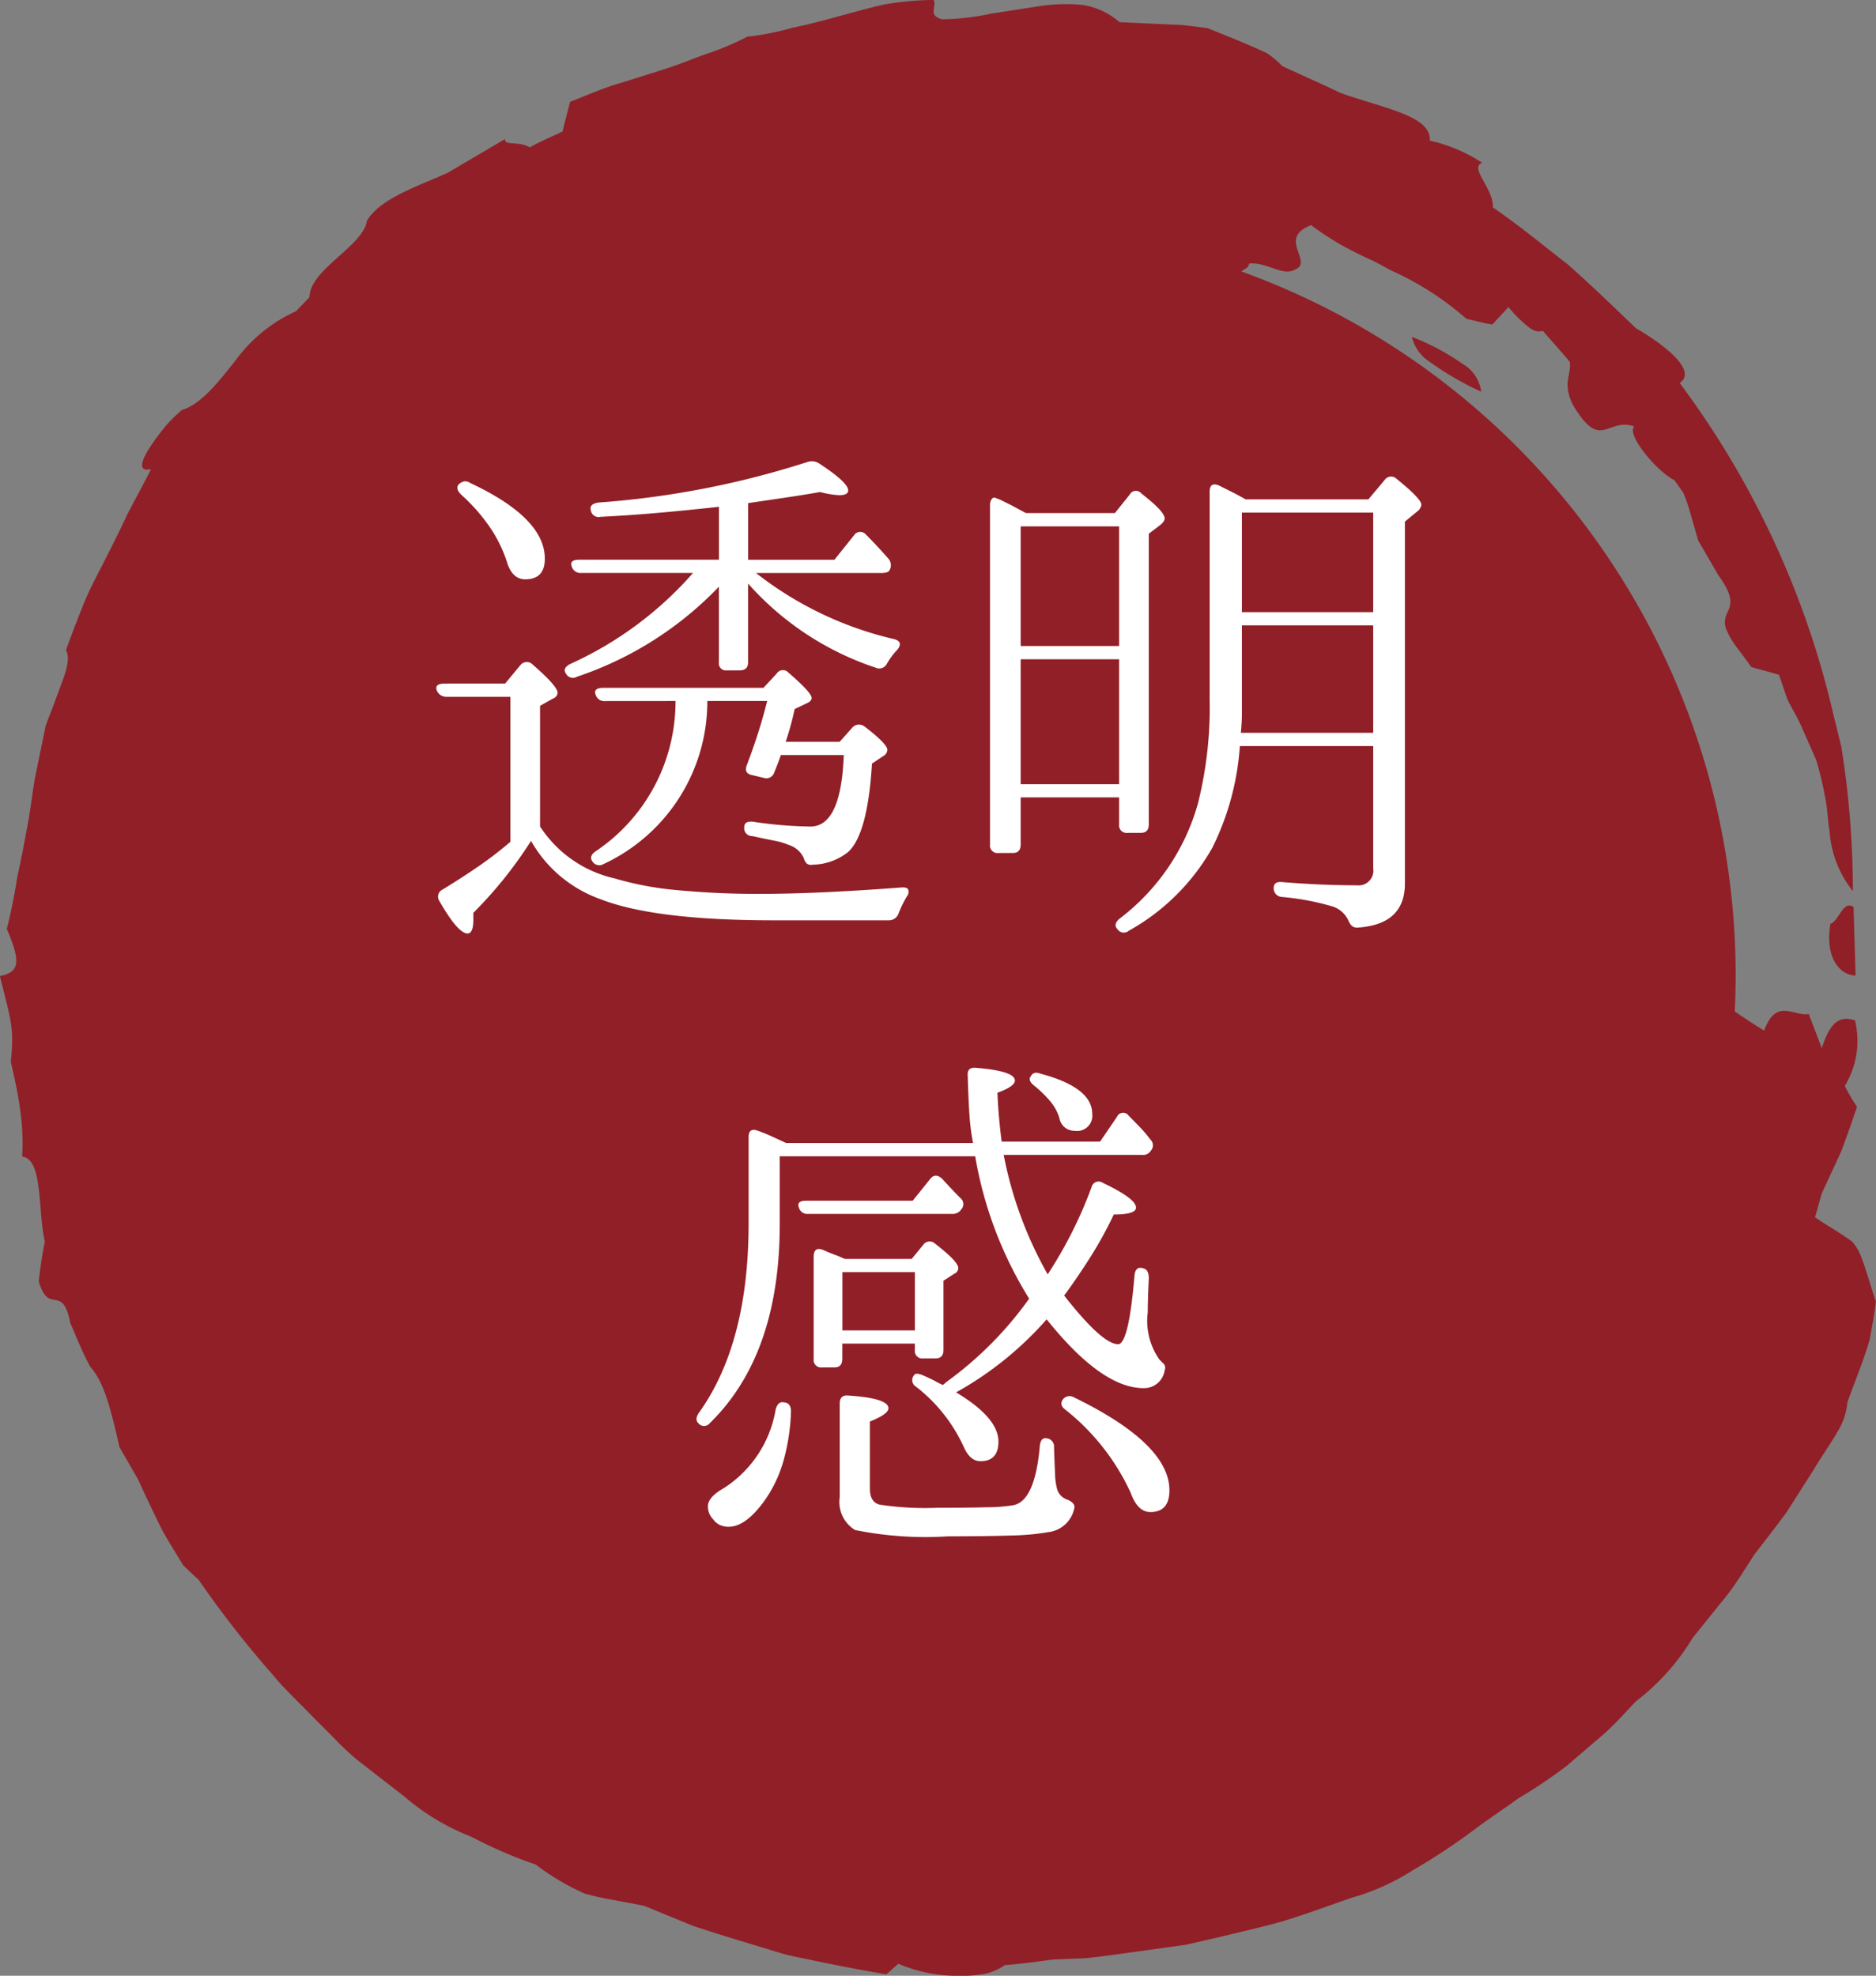
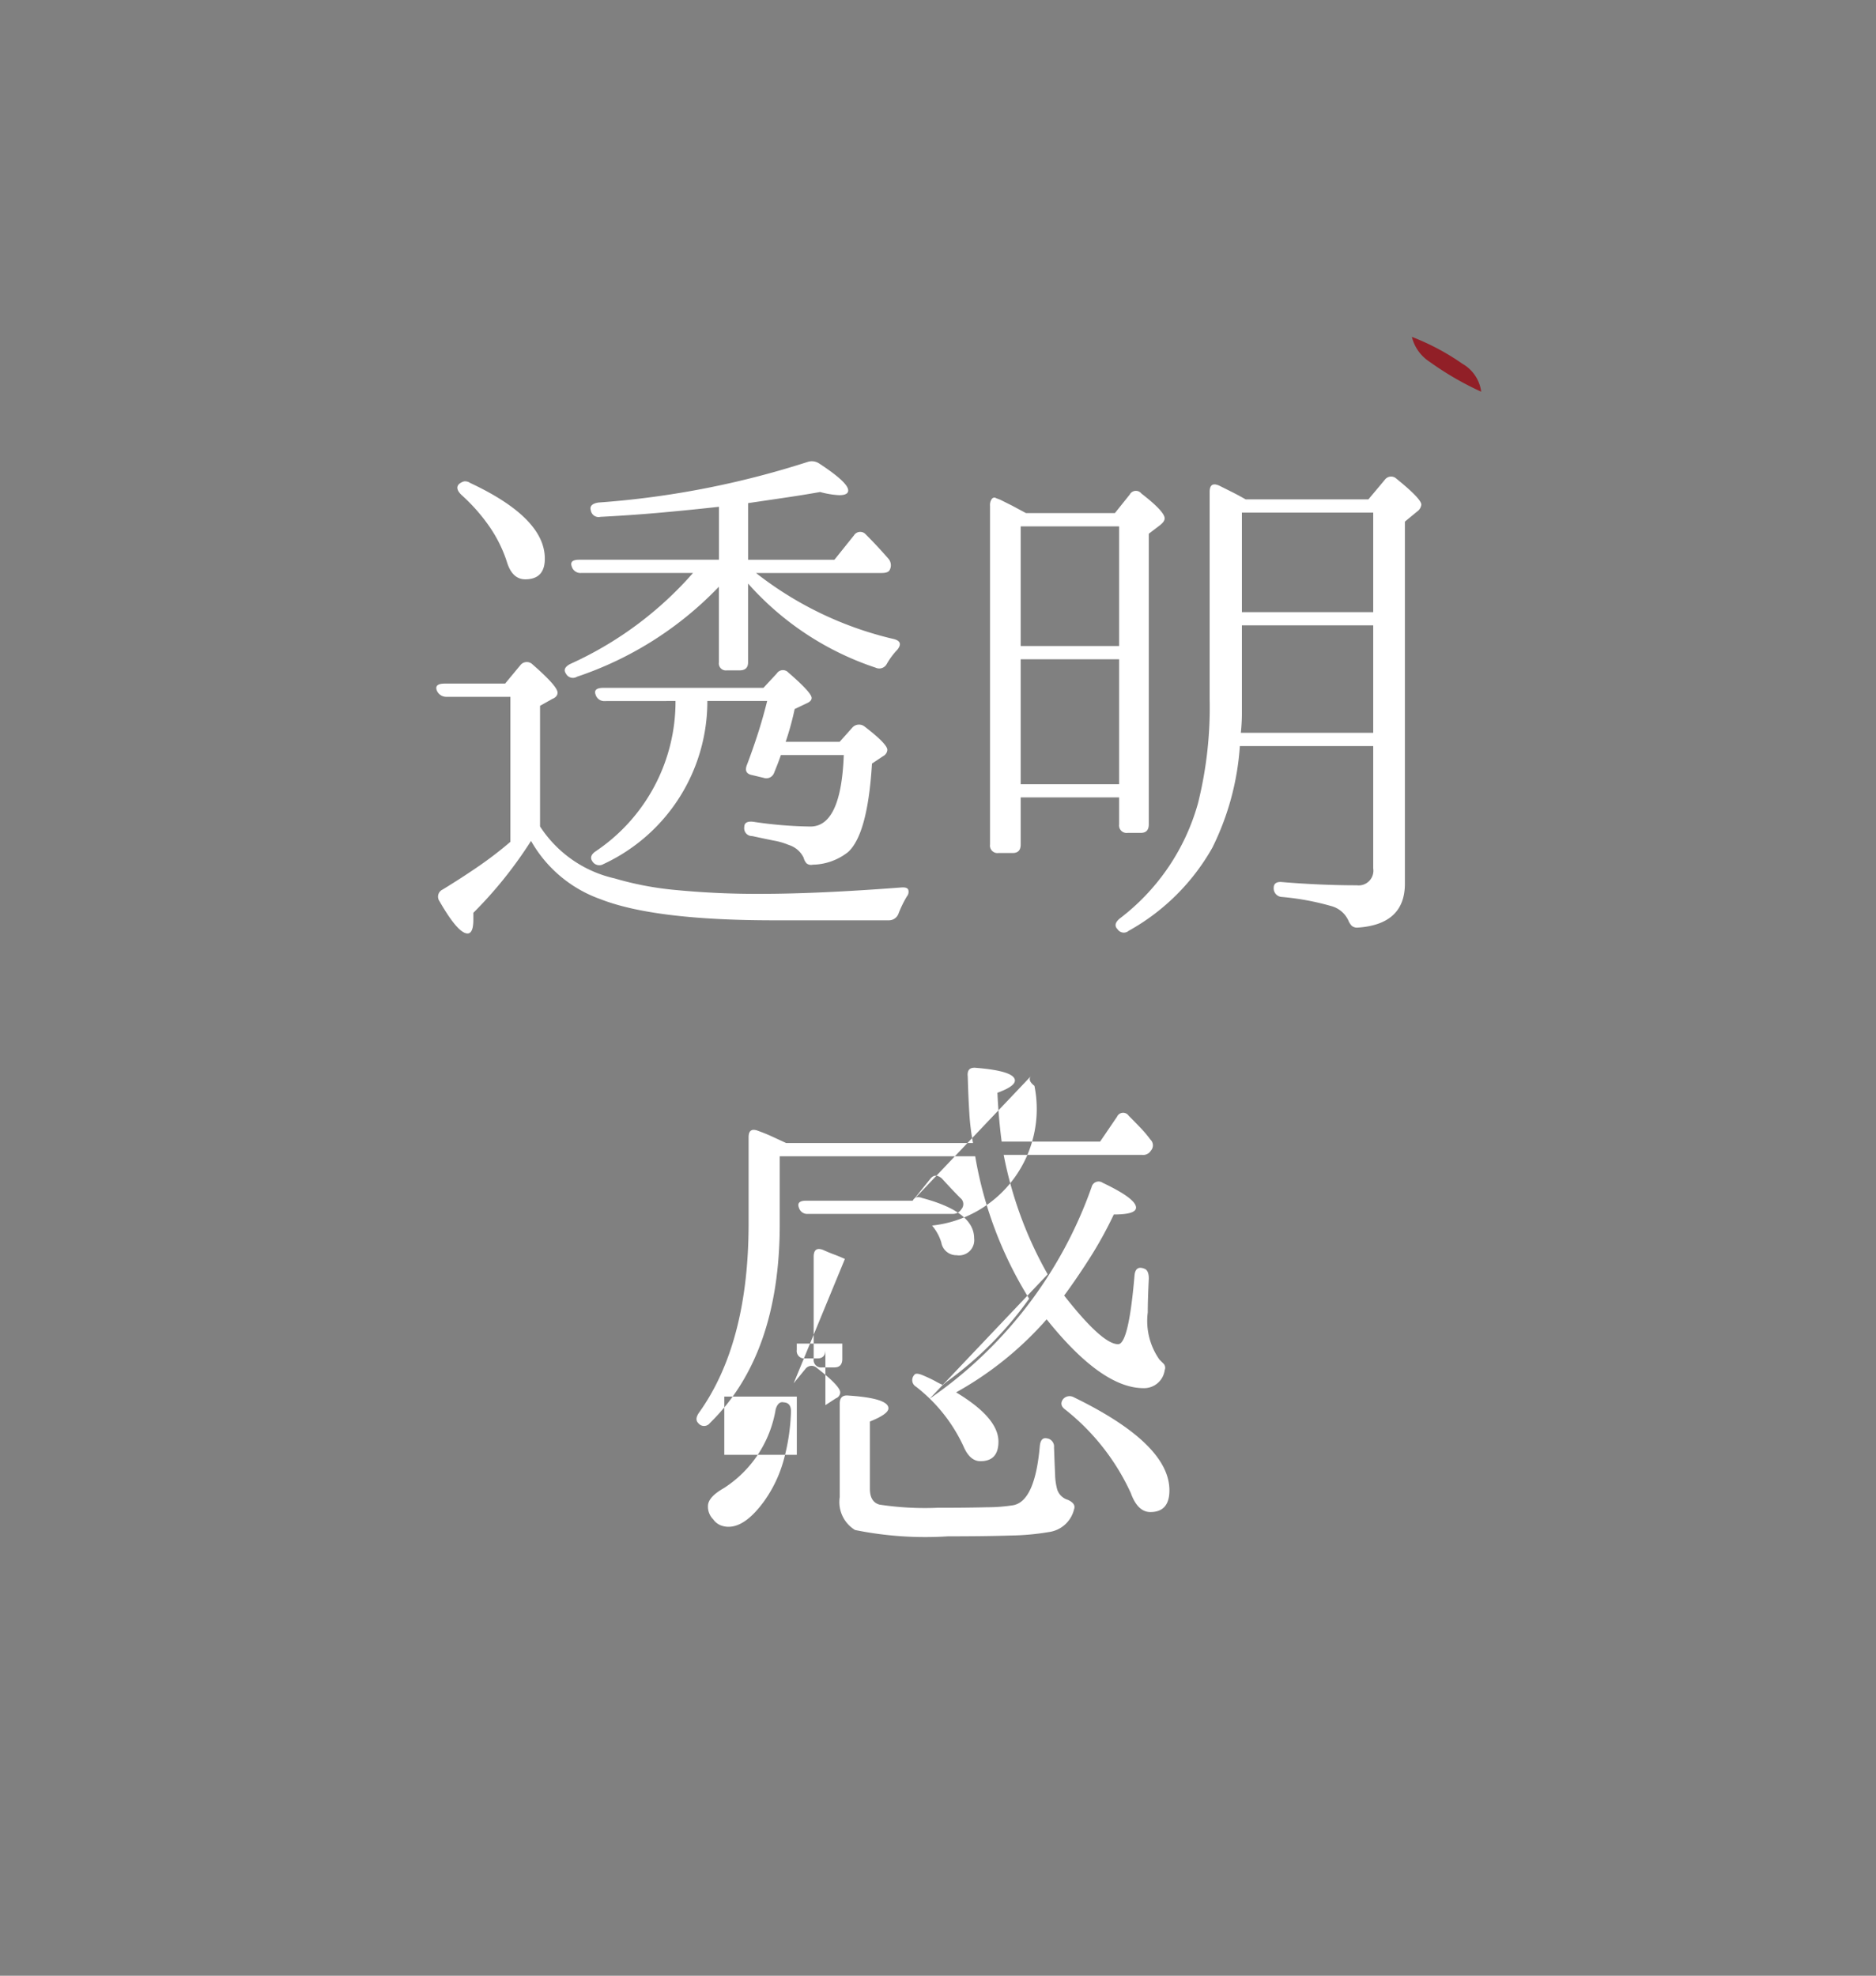
<svg xmlns="http://www.w3.org/2000/svg" width="92.146" height="97.035" viewBox="0 0 92.146 97.035">
  <rect x="0" y="0" width="92.146" height="97.035" fill="#808080" stroke="none" />
  <g transform="translate(-1282 -524)">
    <g transform="translate(1577.82 466.022)">
-       <path d="M-174.755,118.774c-.3,1.824.593,2.553,1.236,2.535-.033-1.122-.066-2.241-.1-3.364C-174.152,117.6-174.318,118.624-174.755,118.774Z" transform="translate(-31.158 -15.423)" fill="#911f27" />
      <path d="M-202.42,80.261a2.028,2.028,0,0,0,.872,1.224,14.908,14.908,0,0,0,2.533,1.469,1.853,1.853,0,0,0-.914-1.367A11.737,11.737,0,0,0-202.42,80.261Z" transform="translate(-24.051 -5.738)" fill="#911f27" />
-       <path d="M-204.435,119.622a2.343,2.343,0,0,0-.406-.66c-.586-.434-1.235-.789-1.827-1.2l.324-1.158.967-2.089c.261-.708.519-1.426.77-2.173a9.315,9.315,0,0,1-.6-1.028,4.269,4.269,0,0,0,.5-3.225c-.592-.173-1.154-.146-1.628,1.37l-.643-1.68c-.733.136-1.59-.822-2.191.815-.492-.3-.965-.616-1.443-.938.027-.586.045-1.175.045-1.767a36.765,36.765,0,0,0-24.283-34.58c.1-.066.2-.133.316-.206l.084-.183c.872-.071,1.612.632,2.216.307.489-.18.281-.555.146-.976s-.2-.877.668-1.216a13.567,13.567,0,0,0,1.971,1.237c.33.172.662.33.994.48s.639.343.961.507a14.756,14.756,0,0,1,3.7,2.375c.452.1.881.226,1.275.281l.793-.856a6.3,6.3,0,0,0,.785.812c.29.274.6.463.9.353.5.578.9,1.01,1.326,1.527.079.71-.363.985.126,2.063,1.406,2.4,1.682.642,3.042,1.106-.416.4,1.142,2.242,1.965,2.636l.439.616a8.454,8.454,0,0,1,.394,1.169c.112.388.223.775.342,1.182l1,1.723c.875,1.2.545,1.523.387,1.922a.957.957,0,0,0,.031.806,3.708,3.708,0,0,0,.406.7c.2.281.474.621.783,1.065l1.361.377.41,1.2c.243.5.541.969.748,1.468l.668,1.518A14.849,14.849,0,0,1-206.2,97c.141.588.145,1.21.245,1.791a5.3,5.3,0,0,0,1.145,2.955,44.741,44.741,0,0,0-.57-7.106l-.4-1.627a43.7,43.7,0,0,0-7.535-16.223c.9-.622-.812-1.916-2.15-2.691-1.114-1.07-2.214-2.132-3.358-3.144-1.209-.931-2.387-1.916-3.67-2.79.048-.927-1.181-1.942-.528-2.194a7.9,7.9,0,0,0-2.57-1.089c.054-.672-.672-1.091-1.592-1.429s-2.013-.621-2.81-.918c-.933-.453-1.889-.865-2.837-1.308a5.056,5.056,0,0,0-.763-.641c-.952-.44-1.935-.837-2.926-1.229l-1.084-.134c-.358-.036-.719-.036-1.075-.056l-2.152-.1a3.588,3.588,0,0,0-1.863-.853,8.8,8.8,0,0,0-2.162.08l-2.3.358a12.418,12.418,0,0,1-2.372.275c-.755-.174-.258-.633-.434-.95a14.866,14.866,0,0,0-2.435.223c-.777.177-1.524.386-2.261.587s-1.463.4-2.2.544a14.092,14.092,0,0,1-2.262.452,13.8,13.8,0,0,1-1.951.826c-.688.241-1.387.537-2.129.772s-1.507.48-2.291.717-1.544.577-2.328.882c-.124.5-.256.958-.367,1.452-.508.249-1.125.5-1.607.786-.552-.333-1.267-.059-1.217-.413l-2.819,1.658c-1.289.6-3.314,1.23-3.97,2.361-.186,1.249-2.81,2.389-2.823,3.752l-.659.687a7.5,7.5,0,0,0-2.951,2.391c-.877,1.108-1.719,2.184-2.664,2.464a9.633,9.633,0,0,0-.708.691,12.23,12.23,0,0,0-.8,1.054c-.469.709-.69,1.308,0,1.154-.4.82-.817,1.538-1.173,2.248-.338.72-.676,1.4-1.022,2.082s-.716,1.362-1.041,2.111c-.307.757-.621,1.563-.943,2.459.2.31.062.907-.2,1.583-.243.682-.544,1.466-.79,2.1l-.463,2.255c-.172.8-.248,1.656-.408,2.518s-.316,1.746-.519,2.62c-.137.879-.305,1.754-.523,2.606.663,1.564.672,2.117-.339,2.317.535,2.195.708,2.468.537,4.214.138.636.351,1.5.456,2.354a11.193,11.193,0,0,1,.1,2.3c1.041.109.763,2.729,1.115,4.173-.127.613-.234,1.339-.3,1.956.5,1.709,1.154.042,1.552,2.049.315.72.6,1.457.979,2.146.557.636.895,1.513,1.432,3.943.295.511.637,1.106.93,1.616q.486,1.074,1.009,2.135c.342.713.785,1.36,1.184,2.044.3.281.51.5.752.7a50.017,50.017,0,0,0,3.645,4.674c.631.766,1.365,1.433,2.052,2.152l1.054,1.057a12.637,12.637,0,0,0,1.094,1.017l2.291,1.778a11.311,11.311,0,0,0,3.278,1.966,22.261,22.261,0,0,0,3.157,1.363,12.1,12.1,0,0,0,2.392,1.42,13.614,13.614,0,0,0,1.5.332l1.427.271,2.422.994c.82.267,1.645.531,2.5.786l1.711.52c.57.18,1.159.266,1.74.4,1.168.238,2.343.471,3.524.667.236-.183.367-.333.6-.517a7.283,7.283,0,0,0,2.733.587,7.024,7.024,0,0,0,1.429-.08,2.614,2.614,0,0,0,1.064-.442c.789-.059,1.577-.165,2.366-.274l1.615-.067c.538-.05,1.077-.13,1.619-.2l3.3-.46c1.392-.313,2.76-.64,4.125-.979,1.36-.356,2.674-.873,4.033-1.334a11.036,11.036,0,0,0,2.976-1.342,30.4,30.4,0,0,0,3.242-2.161c.644-.464,1.3-.9,1.935-1.365a25.12,25.12,0,0,0,2.346-1.571l1.792-1.532c.594-.511,1.111-1.111,1.656-1.676a11.182,11.182,0,0,0,2.79-3.124l1.613-2c.53-.659.959-1.4,1.44-2.123.526-.682,1.042-1.342,1.538-2.016l1.365-2.141c.311-.541.777-1.181,1.122-1.786a3.282,3.282,0,0,0,.512-1.486c.359-1.008.807-2.076,1.1-3.1.1-.589.237-1.26.3-1.859C-203.941,121.147-204.15,120.34-204.435,119.622Z" transform="translate(0 0)" fill="#911f27" />
    </g>
-     <path d="M-23.452-20.228a.622.622,0,0,1,.247-.13.44.44,0,0,1,.3.078q3.666,1.716,3.666,3.718,0,1.014-.962,1.014-.65,0-.91-.884a6.641,6.641,0,0,0-.845-1.7,8.927,8.927,0,0,0-1.391-1.573Q-23.66-20.02-23.452-20.228Zm7.176,10.66a.442.442,0,0,1-.468-.312q-.13-.338.39-.338H-8.5l.65-.7a.36.36,0,0,1,.572-.052q1.144.988,1.144,1.248,0,.156-.234.26l-.6.286A13.9,13.9,0,0,1-7.41-7.566h2.652l.624-.7a.44.44,0,0,1,.6-.052q1.118.858,1.118,1.144a.371.371,0,0,1-.208.312l-.546.364q-.208,3.458-1.17,4.342a2.877,2.877,0,0,1-1.742.624.347.347,0,0,1-.3-.065.622.622,0,0,1-.143-.273A1.2,1.2,0,0,0-7.254-2.5,3.467,3.467,0,0,0-8-2.717q-.455-.091-1.053-.221a.384.384,0,0,1-.39-.442q0-.312.442-.26a20.3,20.3,0,0,0,2.808.234q1.508,0,1.638-3.51H-7.644q-.1.286-.182.494t-.156.39A.406.406,0,0,1-8.5-5.8l-.546-.13q-.442-.078-.26-.52.286-.754.533-1.521t.455-1.6h-2.938a8.812,8.812,0,0,1-5.1,8.008.4.4,0,0,1-.546-.13q-.182-.26.156-.494a8.851,8.851,0,0,0,3.926-7.384Zm5.59-6.942v-2.6q-1.4.156-2.847.286t-2.977.208a.384.384,0,0,1-.468-.312q-.1-.312.364-.39a43.69,43.69,0,0,0,10.3-2,.656.656,0,0,1,.546.078q1.43.936,1.43,1.326,0,.234-.442.234a4.267,4.267,0,0,1-.936-.156q-.728.13-1.6.26l-1.937.286v2.782h4.238l.962-1.2a.36.36,0,0,1,.572-.052q.572.572,1.118,1.2a.489.489,0,0,1,.052.572q-.078.13-.39.13H-8.866A17.328,17.328,0,0,0-2.08-12.61q.468.13.156.52a3.512,3.512,0,0,0-.52.7.417.417,0,0,1-.546.182A14.455,14.455,0,0,1-9.256-15.34v3.874q0,.39-.416.39H-10.3a.345.345,0,0,1-.39-.39v-3.718a17.2,17.2,0,0,1-6.968,4.42.385.385,0,0,1-.546-.156q-.182-.26.208-.468A17.7,17.7,0,0,0-11.96-15.86h-5.486a.442.442,0,0,1-.468-.312q-.13-.338.364-.338Zm-8.788,13.1A5.914,5.914,0,0,0-15.808-.858a15.606,15.606,0,0,0,3.029.572A41.351,41.351,0,0,0-8.632-.1q2.782,0,6.89-.312.286-.026.351.1a.349.349,0,0,1-.065.338,5.531,5.531,0,0,0-.416.858A.5.5,0,0,1-2.34,1.2H-7.982q-5.876,0-8.528-1.04A6.355,6.355,0,0,1-19.916-2.7a21.25,21.25,0,0,1-1.365,1.9A20.906,20.906,0,0,1-22.75.832V1.17q0,.676-.286.676-.468,0-1.378-1.586a.385.385,0,0,1,.156-.572q.936-.572,1.768-1.144a18.49,18.49,0,0,0,1.56-1.2V-9.776h-3.146a.5.5,0,0,1-.468-.312q-.13-.338.39-.338h2.964l.754-.91a.4.4,0,0,1,.6-.026q1.222,1.066,1.222,1.378,0,.208-.26.312l-.6.338Zm40.924-4.6v-5.278H15v4.342q0,.416-.052.936ZM15-18.824v4.888H21.45v-4.888Zm6.214-.65.806-.962a.381.381,0,0,1,.572-.052q1.222.988,1.222,1.274a.49.49,0,0,1-.208.338l-.6.494V-.6q0,2-2.314,2.158a.411.411,0,0,1-.3-.091.871.871,0,0,1-.169-.273,1.293,1.293,0,0,0-.858-.7A12.7,12.7,0,0,0,16.952.052a.421.421,0,0,1-.39-.442q0-.338.442-.286,1.9.156,3.64.156a.724.724,0,0,0,.806-.832V-7.358H14.9a13.191,13.191,0,0,1-1.352,4.992A10.668,10.668,0,0,1,9.438,1.716a.367.367,0,0,1-.546-.078q-.234-.234.1-.52A10.718,10.718,0,0,0,12.844-4.55a19.425,19.425,0,0,0,.572-5.122V-19.838q0-.52.468-.312l.624.312q.312.156.676.364ZM8.97-12.272v-5.876H4.134v5.876Zm0,.65H4.134v6.136H8.97ZM4.394-18.8H8.762l.728-.91a.342.342,0,0,1,.572-.052q1.144.884,1.144,1.222,0,.156-.234.338l-.546.416V-3.51q0,.416-.39.416h-.65A.368.368,0,0,1,8.97-3.51V-4.836H4.134v2.314q0,.416-.39.416h-.7a.368.368,0,0,1-.416-.416v-16.64a.509.509,0,0,1,.091-.338.157.157,0,0,1,.221-.026,1.727,1.727,0,0,1,.312.13l.468.234Zm1.04,45.444a.405.405,0,0,1,.338.442q.026.78.052,1.3a3.1,3.1,0,0,0,.1.754.78.78,0,0,0,.52.52q.416.182.312.468a1.475,1.475,0,0,1-1.248,1.118,12.175,12.175,0,0,1-1.872.169q-1.222.039-3.068.039A17.311,17.311,0,0,1-4,31.144a1.607,1.607,0,0,1-.754-1.612v-4.6q0-.442.442-.39,1.95.13,1.95.624,0,.286-.91.65v3.3q0,.65.468.78a14.781,14.781,0,0,0,2.86.156q1.508,0,2.431-.026a8.225,8.225,0,0,0,1.287-.1q1.066-.208,1.3-2.912Q5.122,26.568,5.434,26.646Zm.78-1.924a.42.42,0,0,1,.52-.1q4.706,2.288,4.706,4.576,0,1.066-.936,1.066-.624,0-.962-.936a11.145,11.145,0,0,0-3.2-4.082Q6.006,25.008,6.214,24.722Zm-13.7.156q.338.026.338.442a10.075,10.075,0,0,1-.377,2.457,6.354,6.354,0,0,1-.949,1.963q-.91,1.248-1.742,1.248a1.076,1.076,0,0,1-.4-.078.83.83,0,0,1-.351-.286.882.882,0,0,1-.26-.65q0-.442.78-.884A5.7,5.7,0,0,0-7.9,25.216Q-7.774,24.8-7.488,24.878Zm6.318-9.906.858-1.066q.234-.312.572-.026.26.286.481.52t.429.442a.38.38,0,0,1,.052.546.5.5,0,0,1-.442.234h-7.1a.424.424,0,0,1-.442-.312q-.13-.338.364-.338Zm5.8-6.11q.13-.26.468-.13,2.548.676,2.548,1.976a.747.747,0,0,1-.858.832.747.747,0,0,1-.754-.624,2.317,2.317,0,0,0-.455-.832A5.759,5.759,0,0,0,4.81,9.33Q4.472,9.07,4.628,8.862Zm-9.256,9.62v2.86h3.562v-2.86Zm3.406-.65.572-.7a.381.381,0,0,1,.572-.052q1.144.884,1.144,1.2a.317.317,0,0,1-.208.286l-.52.338V22.3q0,.416-.39.416h-.6a.368.368,0,0,1-.416-.416v-.312H-4.628v.754q0,.416-.39.416h-.6a.368.368,0,0,1-.416-.416V17.728q0-.52.468-.338.286.13.533.221t.533.221Zm6.682.754A21.168,21.168,0,0,0,7.618,14.3a.353.353,0,0,1,.546-.208Q9.8,14.868,9.8,15.31q0,.338-1.092.338a19.759,19.759,0,0,1-1.118,2.041q-.6.949-1.222,1.807l-.1.13q1.872,2.392,2.652,2.392.52,0,.806-3.38.052-.52.52-.312.182.1.182.468-.026.52-.039.936t-.013.728a3.3,3.3,0,0,0,.572,2.314l.221.221a.3.3,0,0,1,.039.3,1.021,1.021,0,0,1-1.04.884q-2.054,0-4.758-3.38A16.7,16.7,0,0,1,.962,24.384q2.08,1.248,2.08,2.418,0,.962-.884.962-.52,0-.832-.728A7.886,7.886,0,0,0-1.014,24.1a.372.372,0,0,1-.078-.572q.078-.13.442.026t.6.286a3.476,3.476,0,0,0,.364.182l.182-.156A17.75,17.75,0,0,0,4.55,19.782,19.369,19.369,0,0,1,1.9,12.788H-7.7v3.328q0,6.422-3.432,9.776a.358.358,0,0,1-.572,0q-.182-.182.026-.494Q-9.23,21.992-9.23,16.09V11.852q0-.494.468-.312.364.13.7.286l.676.312H1.794a11.138,11.138,0,0,1-.182-1.469Q1.56,9.85,1.534,8.862q-.052-.468.416-.416,1.9.156,1.9.624,0,.286-.858.6.026.6.078,1.2t.13,1.2H8.034l.832-1.222a.328.328,0,0,1,.572-.052q.286.286.572.585a5.722,5.722,0,0,1,.494.585.391.391,0,0,1,.026.546.445.445,0,0,1-.442.208H3.3A19.209,19.209,0,0,0,5.46,18.586Z" transform="translate(1328 568)" fill="#fff" />
+     <path d="M-23.452-20.228a.622.622,0,0,1,.247-.13.44.44,0,0,1,.3.078q3.666,1.716,3.666,3.718,0,1.014-.962,1.014-.65,0-.91-.884a6.641,6.641,0,0,0-.845-1.7,8.927,8.927,0,0,0-1.391-1.573Q-23.66-20.02-23.452-20.228Zm7.176,10.66a.442.442,0,0,1-.468-.312q-.13-.338.39-.338H-8.5l.65-.7a.36.36,0,0,1,.572-.052q1.144.988,1.144,1.248,0,.156-.234.26l-.6.286A13.9,13.9,0,0,1-7.41-7.566h2.652l.624-.7a.44.44,0,0,1,.6-.052q1.118.858,1.118,1.144a.371.371,0,0,1-.208.312l-.546.364q-.208,3.458-1.17,4.342a2.877,2.877,0,0,1-1.742.624.347.347,0,0,1-.3-.065.622.622,0,0,1-.143-.273A1.2,1.2,0,0,0-7.254-2.5,3.467,3.467,0,0,0-8-2.717q-.455-.091-1.053-.221a.384.384,0,0,1-.39-.442q0-.312.442-.26a20.3,20.3,0,0,0,2.808.234q1.508,0,1.638-3.51H-7.644q-.1.286-.182.494t-.156.39A.406.406,0,0,1-8.5-5.8l-.546-.13q-.442-.078-.26-.52.286-.754.533-1.521t.455-1.6h-2.938a8.812,8.812,0,0,1-5.1,8.008.4.4,0,0,1-.546-.13q-.182-.26.156-.494a8.851,8.851,0,0,0,3.926-7.384Zm5.59-6.942v-2.6q-1.4.156-2.847.286t-2.977.208a.384.384,0,0,1-.468-.312q-.1-.312.364-.39a43.69,43.69,0,0,0,10.3-2,.656.656,0,0,1,.546.078q1.43.936,1.43,1.326,0,.234-.442.234a4.267,4.267,0,0,1-.936-.156q-.728.13-1.6.26l-1.937.286v2.782h4.238l.962-1.2a.36.36,0,0,1,.572-.052q.572.572,1.118,1.2a.489.489,0,0,1,.052.572q-.078.13-.39.13H-8.866A17.328,17.328,0,0,0-2.08-12.61q.468.13.156.52a3.512,3.512,0,0,0-.52.7.417.417,0,0,1-.546.182A14.455,14.455,0,0,1-9.256-15.34v3.874q0,.39-.416.39H-10.3a.345.345,0,0,1-.39-.39v-3.718a17.2,17.2,0,0,1-6.968,4.42.385.385,0,0,1-.546-.156q-.182-.26.208-.468A17.7,17.7,0,0,0-11.96-15.86h-5.486a.442.442,0,0,1-.468-.312q-.13-.338.364-.338Zm-8.788,13.1A5.914,5.914,0,0,0-15.808-.858a15.606,15.606,0,0,0,3.029.572A41.351,41.351,0,0,0-8.632-.1q2.782,0,6.89-.312.286-.026.351.1a.349.349,0,0,1-.065.338,5.531,5.531,0,0,0-.416.858A.5.5,0,0,1-2.34,1.2H-7.982q-5.876,0-8.528-1.04A6.355,6.355,0,0,1-19.916-2.7a21.25,21.25,0,0,1-1.365,1.9A20.906,20.906,0,0,1-22.75.832V1.17q0,.676-.286.676-.468,0-1.378-1.586a.385.385,0,0,1,.156-.572q.936-.572,1.768-1.144a18.49,18.49,0,0,0,1.56-1.2V-9.776h-3.146a.5.5,0,0,1-.468-.312q-.13-.338.39-.338h2.964l.754-.91a.4.4,0,0,1,.6-.026q1.222,1.066,1.222,1.378,0,.208-.26.312l-.6.338Zm40.924-4.6v-5.278H15v4.342q0,.416-.052.936ZM15-18.824v4.888H21.45v-4.888Zm6.214-.65.806-.962a.381.381,0,0,1,.572-.052q1.222.988,1.222,1.274a.49.49,0,0,1-.208.338l-.6.494V-.6q0,2-2.314,2.158a.411.411,0,0,1-.3-.091.871.871,0,0,1-.169-.273,1.293,1.293,0,0,0-.858-.7A12.7,12.7,0,0,0,16.952.052a.421.421,0,0,1-.39-.442q0-.338.442-.286,1.9.156,3.64.156a.724.724,0,0,0,.806-.832V-7.358H14.9a13.191,13.191,0,0,1-1.352,4.992A10.668,10.668,0,0,1,9.438,1.716a.367.367,0,0,1-.546-.078q-.234-.234.1-.52A10.718,10.718,0,0,0,12.844-4.55a19.425,19.425,0,0,0,.572-5.122V-19.838q0-.52.468-.312l.624.312q.312.156.676.364ZM8.97-12.272v-5.876H4.134v5.876Zm0,.65H4.134v6.136H8.97ZM4.394-18.8H8.762l.728-.91a.342.342,0,0,1,.572-.052q1.144.884,1.144,1.222,0,.156-.234.338l-.546.416V-3.51q0,.416-.39.416h-.65A.368.368,0,0,1,8.97-3.51V-4.836H4.134v2.314q0,.416-.39.416h-.7a.368.368,0,0,1-.416-.416v-16.64a.509.509,0,0,1,.091-.338.157.157,0,0,1,.221-.026,1.727,1.727,0,0,1,.312.13l.468.234Zm1.04,45.444a.405.405,0,0,1,.338.442q.026.78.052,1.3a3.1,3.1,0,0,0,.1.754.78.78,0,0,0,.52.52q.416.182.312.468a1.475,1.475,0,0,1-1.248,1.118,12.175,12.175,0,0,1-1.872.169q-1.222.039-3.068.039A17.311,17.311,0,0,1-4,31.144a1.607,1.607,0,0,1-.754-1.612v-4.6q0-.442.442-.39,1.95.13,1.95.624,0,.286-.91.65v3.3q0,.65.468.78a14.781,14.781,0,0,0,2.86.156q1.508,0,2.431-.026a8.225,8.225,0,0,0,1.287-.1q1.066-.208,1.3-2.912Q5.122,26.568,5.434,26.646Zm.78-1.924a.42.42,0,0,1,.52-.1q4.706,2.288,4.706,4.576,0,1.066-.936,1.066-.624,0-.962-.936a11.145,11.145,0,0,0-3.2-4.082Q6.006,25.008,6.214,24.722Zm-13.7.156q.338.026.338.442a10.075,10.075,0,0,1-.377,2.457,6.354,6.354,0,0,1-.949,1.963q-.91,1.248-1.742,1.248a1.076,1.076,0,0,1-.4-.078.83.83,0,0,1-.351-.286.882.882,0,0,1-.26-.65q0-.442.78-.884A5.7,5.7,0,0,0-7.9,25.216Q-7.774,24.8-7.488,24.878Zm6.318-9.906.858-1.066q.234-.312.572-.026.26.286.481.52t.429.442a.38.38,0,0,1,.052.546.5.5,0,0,1-.442.234h-7.1a.424.424,0,0,1-.442-.312q-.13-.338.364-.338Zq.13-.26.468-.13,2.548.676,2.548,1.976a.747.747,0,0,1-.858.832.747.747,0,0,1-.754-.624,2.317,2.317,0,0,0-.455-.832A5.759,5.759,0,0,0,4.81,9.33Q4.472,9.07,4.628,8.862Zm-9.256,9.62v2.86h3.562v-2.86Zm3.406-.65.572-.7a.381.381,0,0,1,.572-.052q1.144.884,1.144,1.2a.317.317,0,0,1-.208.286l-.52.338V22.3q0,.416-.39.416h-.6a.368.368,0,0,1-.416-.416v-.312H-4.628v.754q0,.416-.39.416h-.6a.368.368,0,0,1-.416-.416V17.728q0-.52.468-.338.286.13.533.221t.533.221Zm6.682.754A21.168,21.168,0,0,0,7.618,14.3a.353.353,0,0,1,.546-.208Q9.8,14.868,9.8,15.31q0,.338-1.092.338a19.759,19.759,0,0,1-1.118,2.041q-.6.949-1.222,1.807l-.1.13q1.872,2.392,2.652,2.392.52,0,.806-3.38.052-.52.52-.312.182.1.182.468-.026.52-.039.936t-.013.728a3.3,3.3,0,0,0,.572,2.314l.221.221a.3.3,0,0,1,.039.3,1.021,1.021,0,0,1-1.04.884q-2.054,0-4.758-3.38A16.7,16.7,0,0,1,.962,24.384q2.08,1.248,2.08,2.418,0,.962-.884.962-.52,0-.832-.728A7.886,7.886,0,0,0-1.014,24.1a.372.372,0,0,1-.078-.572q.078-.13.442.026t.6.286a3.476,3.476,0,0,0,.364.182l.182-.156A17.75,17.75,0,0,0,4.55,19.782,19.369,19.369,0,0,1,1.9,12.788H-7.7v3.328q0,6.422-3.432,9.776a.358.358,0,0,1-.572,0q-.182-.182.026-.494Q-9.23,21.992-9.23,16.09V11.852q0-.494.468-.312.364.13.7.286l.676.312H1.794a11.138,11.138,0,0,1-.182-1.469Q1.56,9.85,1.534,8.862q-.052-.468.416-.416,1.9.156,1.9.624,0,.286-.858.6.026.6.078,1.2t.13,1.2H8.034l.832-1.222a.328.328,0,0,1,.572-.052q.286.286.572.585a5.722,5.722,0,0,1,.494.585.391.391,0,0,1,.026.546.445.445,0,0,1-.442.208H3.3A19.209,19.209,0,0,0,5.46,18.586Z" transform="translate(1328 568)" fill="#fff" />
  </g>
</svg>